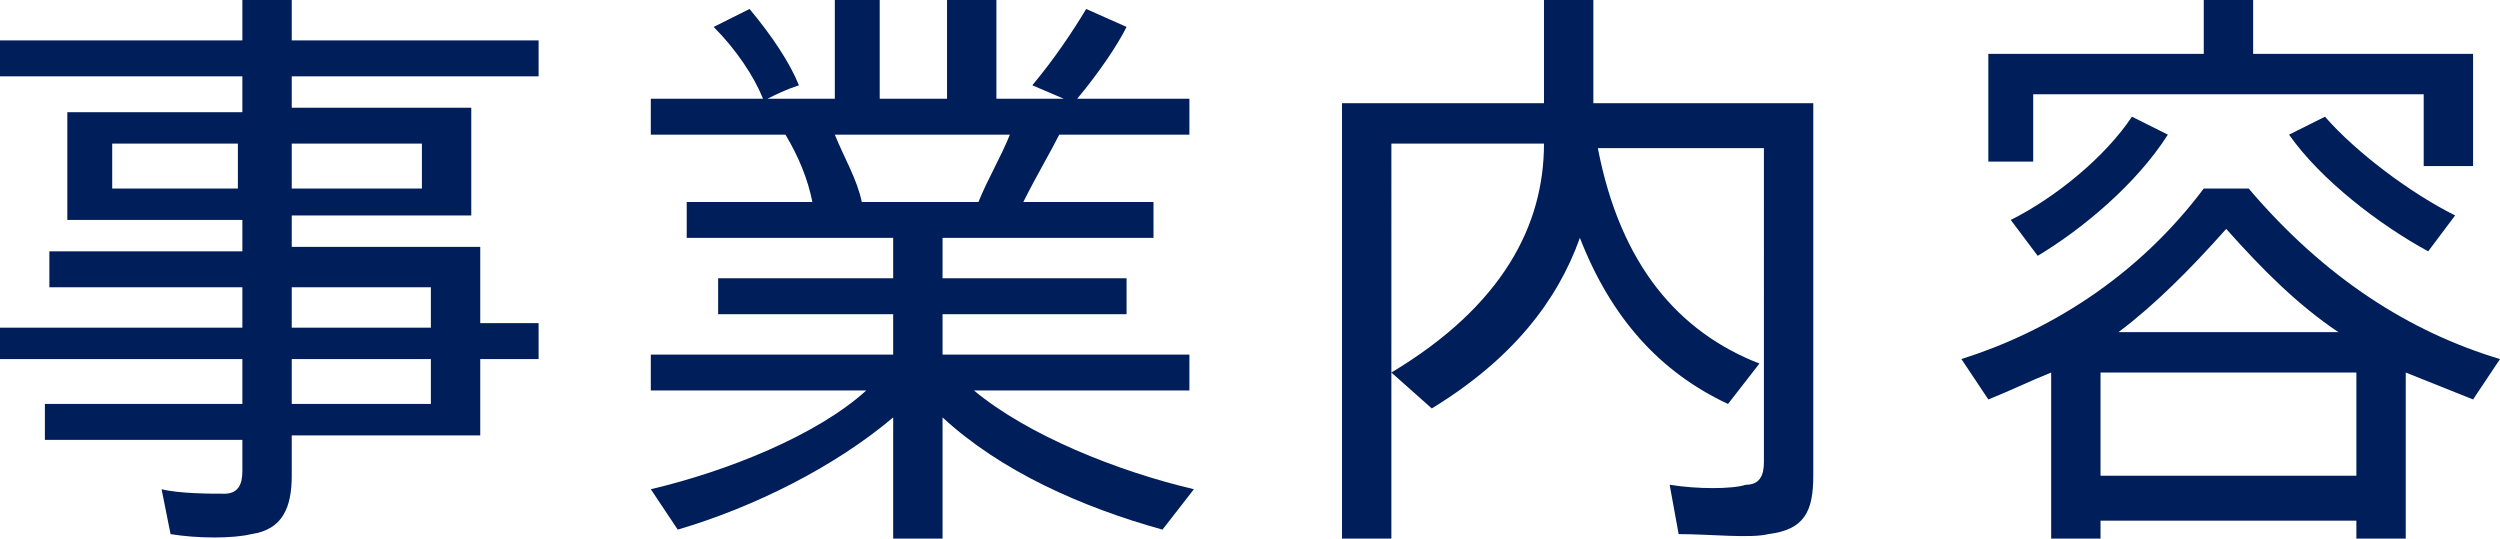
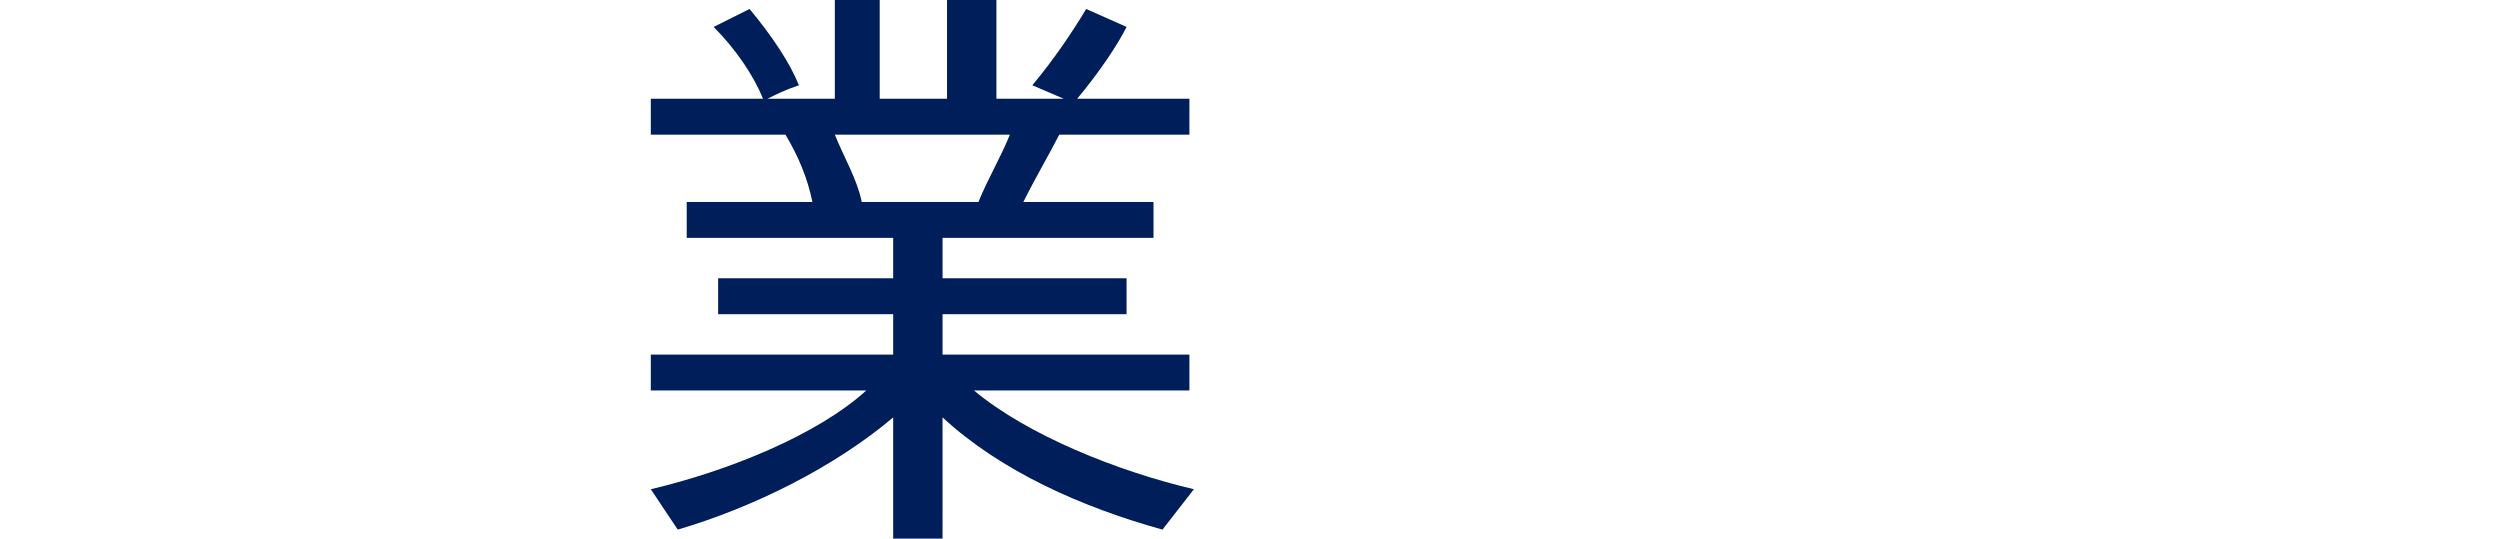
<svg xmlns="http://www.w3.org/2000/svg" version="1.1" id="レイヤー_1" x="0px" y="0px" viewBox="0 0 55.7 12" style="enable-background:new 0 0 55.7 12;" xml:space="preserve">
  <style type="text/css">
	.st0{fill:#001E5A;}
</style>
-   <path class="st0" d="M5.4,7.3V6.4H1.1V5.6h4.3V4.9H1.5V2.5h3.9V1.7H0V0.9h5.4V0h1.1v0.9H12v0.8H6.5v0.7h4v2.4h-4v0.7h4.2v1.7H12V8  h-1.3v1.7H6.5v0.9c0,0.7-0.2,1.2-0.9,1.3c-0.4,0.1-1.2,0.1-1.8,0l-0.2-1C4,11,4.7,11,5,11c0.3,0,0.4-0.2,0.4-0.5V9.8H1V9h4.4V8H0  V7.3H5.4z M2.5,4.2h2.8v-1H2.5V4.2z M9.4,4.2v-1H6.5v1H9.4z M9.6,7.3V6.4H6.5v0.9H9.6z M6.5,8v1h3.1V8H6.5z" />
  <path class="st0" d="M26.6,10.9l-0.7,0.9c-1.8-0.5-3.6-1.3-4.9-2.5V12h-1.1V9.3c-1.3,1.1-3.1,2-4.8,2.5l-0.6-0.9  c1.7-0.4,3.7-1.2,4.8-2.2h-4.8V7.9h5.4V7H16V6.2h3.9V5.3h-4.6V4.5h2.8C18,4,17.8,3.5,17.5,3h-3V2.2H17c-0.2-0.5-0.6-1.1-1.1-1.6  l0.8-0.4c0.5,0.6,0.9,1.2,1.1,1.7c-0.3,0.1-0.5,0.2-0.7,0.3h1.5V0h1v2.2h1.5V0h1.1v2.2h1.5l-0.7-0.3c0.5-0.6,0.9-1.2,1.2-1.7  l0.9,0.4C24.9,1,24.5,1.6,24,2.2h2.5V3h-2.9c-0.2,0.4-0.5,0.9-0.8,1.5h2.9v0.8H21v0.9h4.1V7H21v0.9h5.5v0.8h-4.8  C22.9,9.7,24.9,10.5,26.6,10.9z M21.8,4.5C22,4,22.3,3.5,22.5,3h-3.9c0.2,0.5,0.5,1,0.6,1.5H21.8z" />
-   <path class="st0" d="M39.2,8.1l-0.7,0.9c-1.5-0.7-2.6-1.9-3.3-3.7c-0.5,1.4-1.5,2.7-3.3,3.8l-0.9-0.8c2.5-1.5,3.4-3.3,3.4-5.1h-3.4  V12h-1.1V2.3h4.5V0h1.1v2.3h3.8h0.4h0.7v8.3c0,0.8-0.2,1.2-1,1.3c-0.4,0.1-1.3,0-2,0l-0.2-1.1c0.6,0.1,1.4,0.1,1.7,0  c0.3,0,0.4-0.2,0.4-0.5V3.3h-3.7C36.1,5.9,37.4,7.4,39.2,8.1z" />
-   <path class="st0" d="M46.8,11.5V12h-1.1V8.3c-0.5,0.2-0.9,0.4-1.4,0.6L43.7,8c1.9-0.6,3.9-1.8,5.4-3.8h1c1.7,2,3.6,3.2,5.6,3.8  l-0.6,0.9c-0.5-0.2-1-0.4-1.5-0.6V12h-1.1v-0.4H46.8z M49.1,1.2V0h1.1v1.2h4.9v2.5H54V2.1h-8.7v1.5h-1V1.2H49.1z M48.3,3  c-0.7,1.1-1.9,2.1-2.9,2.7l-0.6-0.8c1-0.5,2.1-1.4,2.7-2.3L48.3,3z M52.5,10.6V8.3h-5.7v2.3H52.5z M52.1,7.4  c-0.9-0.6-1.7-1.4-2.5-2.3C48.8,6,48,6.8,47.2,7.4H52.1z M54.7,4.8l-0.6,0.8C53,5,51.7,4,51,3l0.8-0.4C52.5,3.4,53.7,4.3,54.7,4.8z" />
</svg>